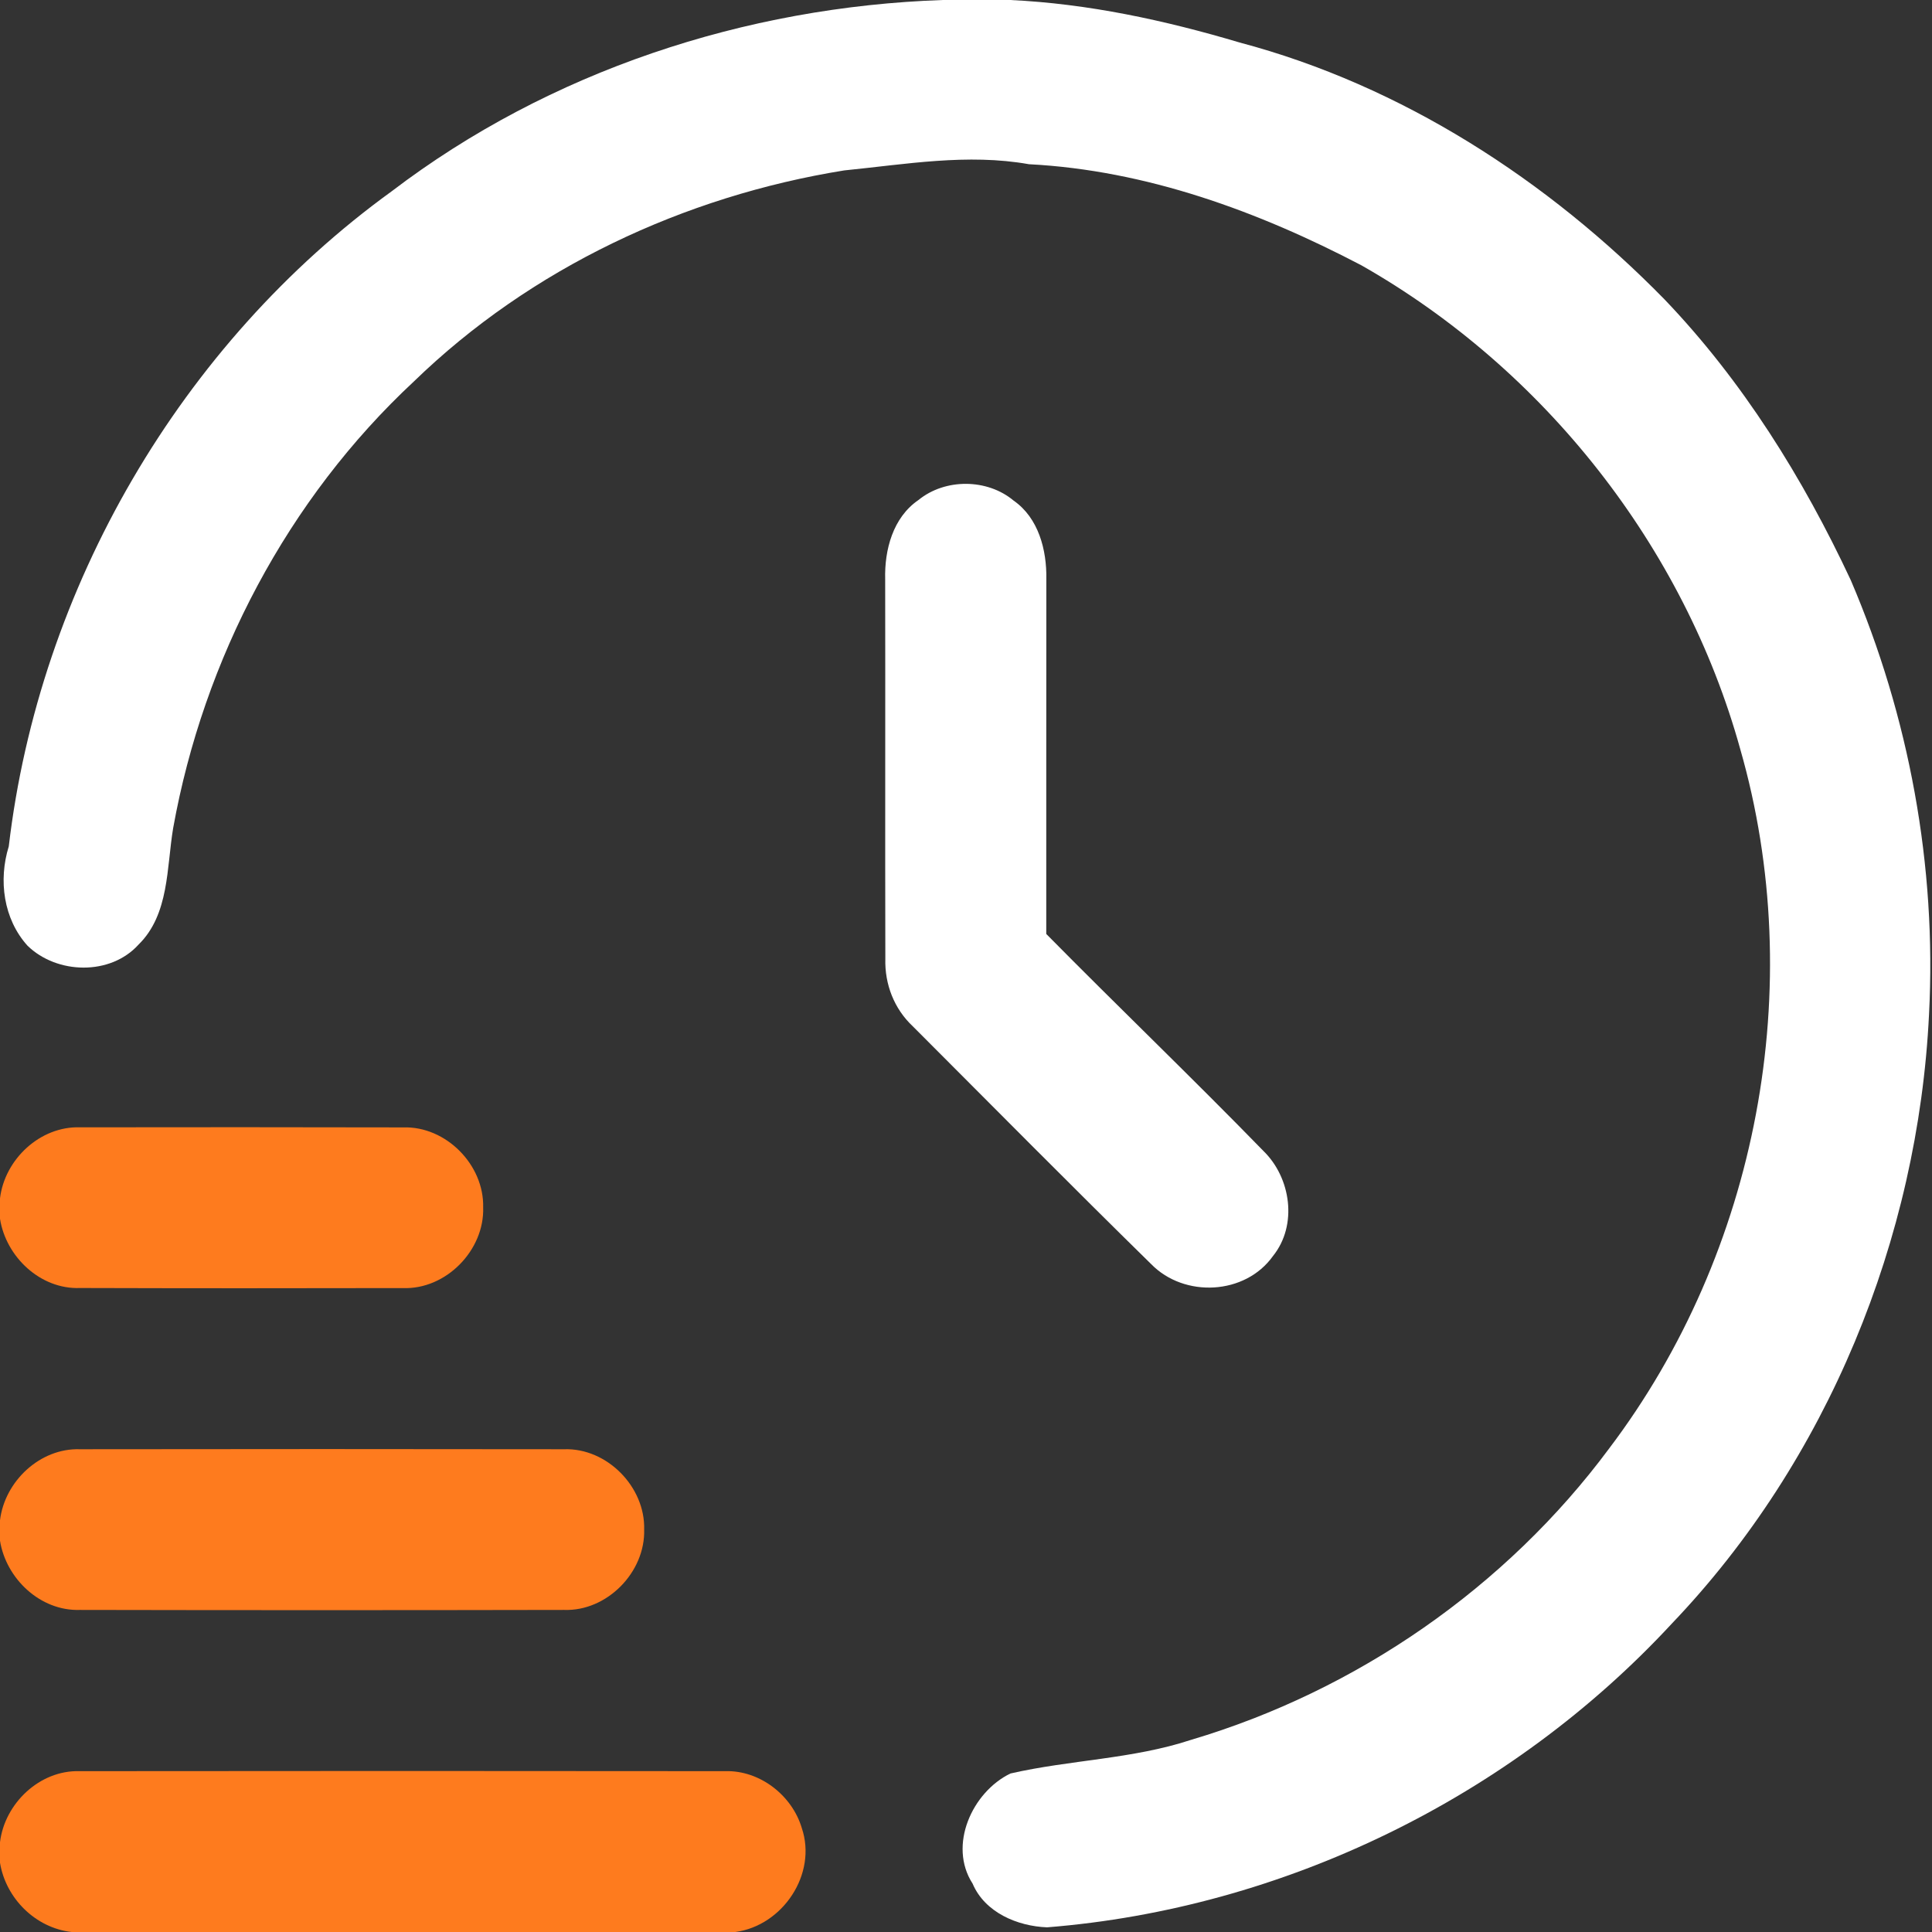
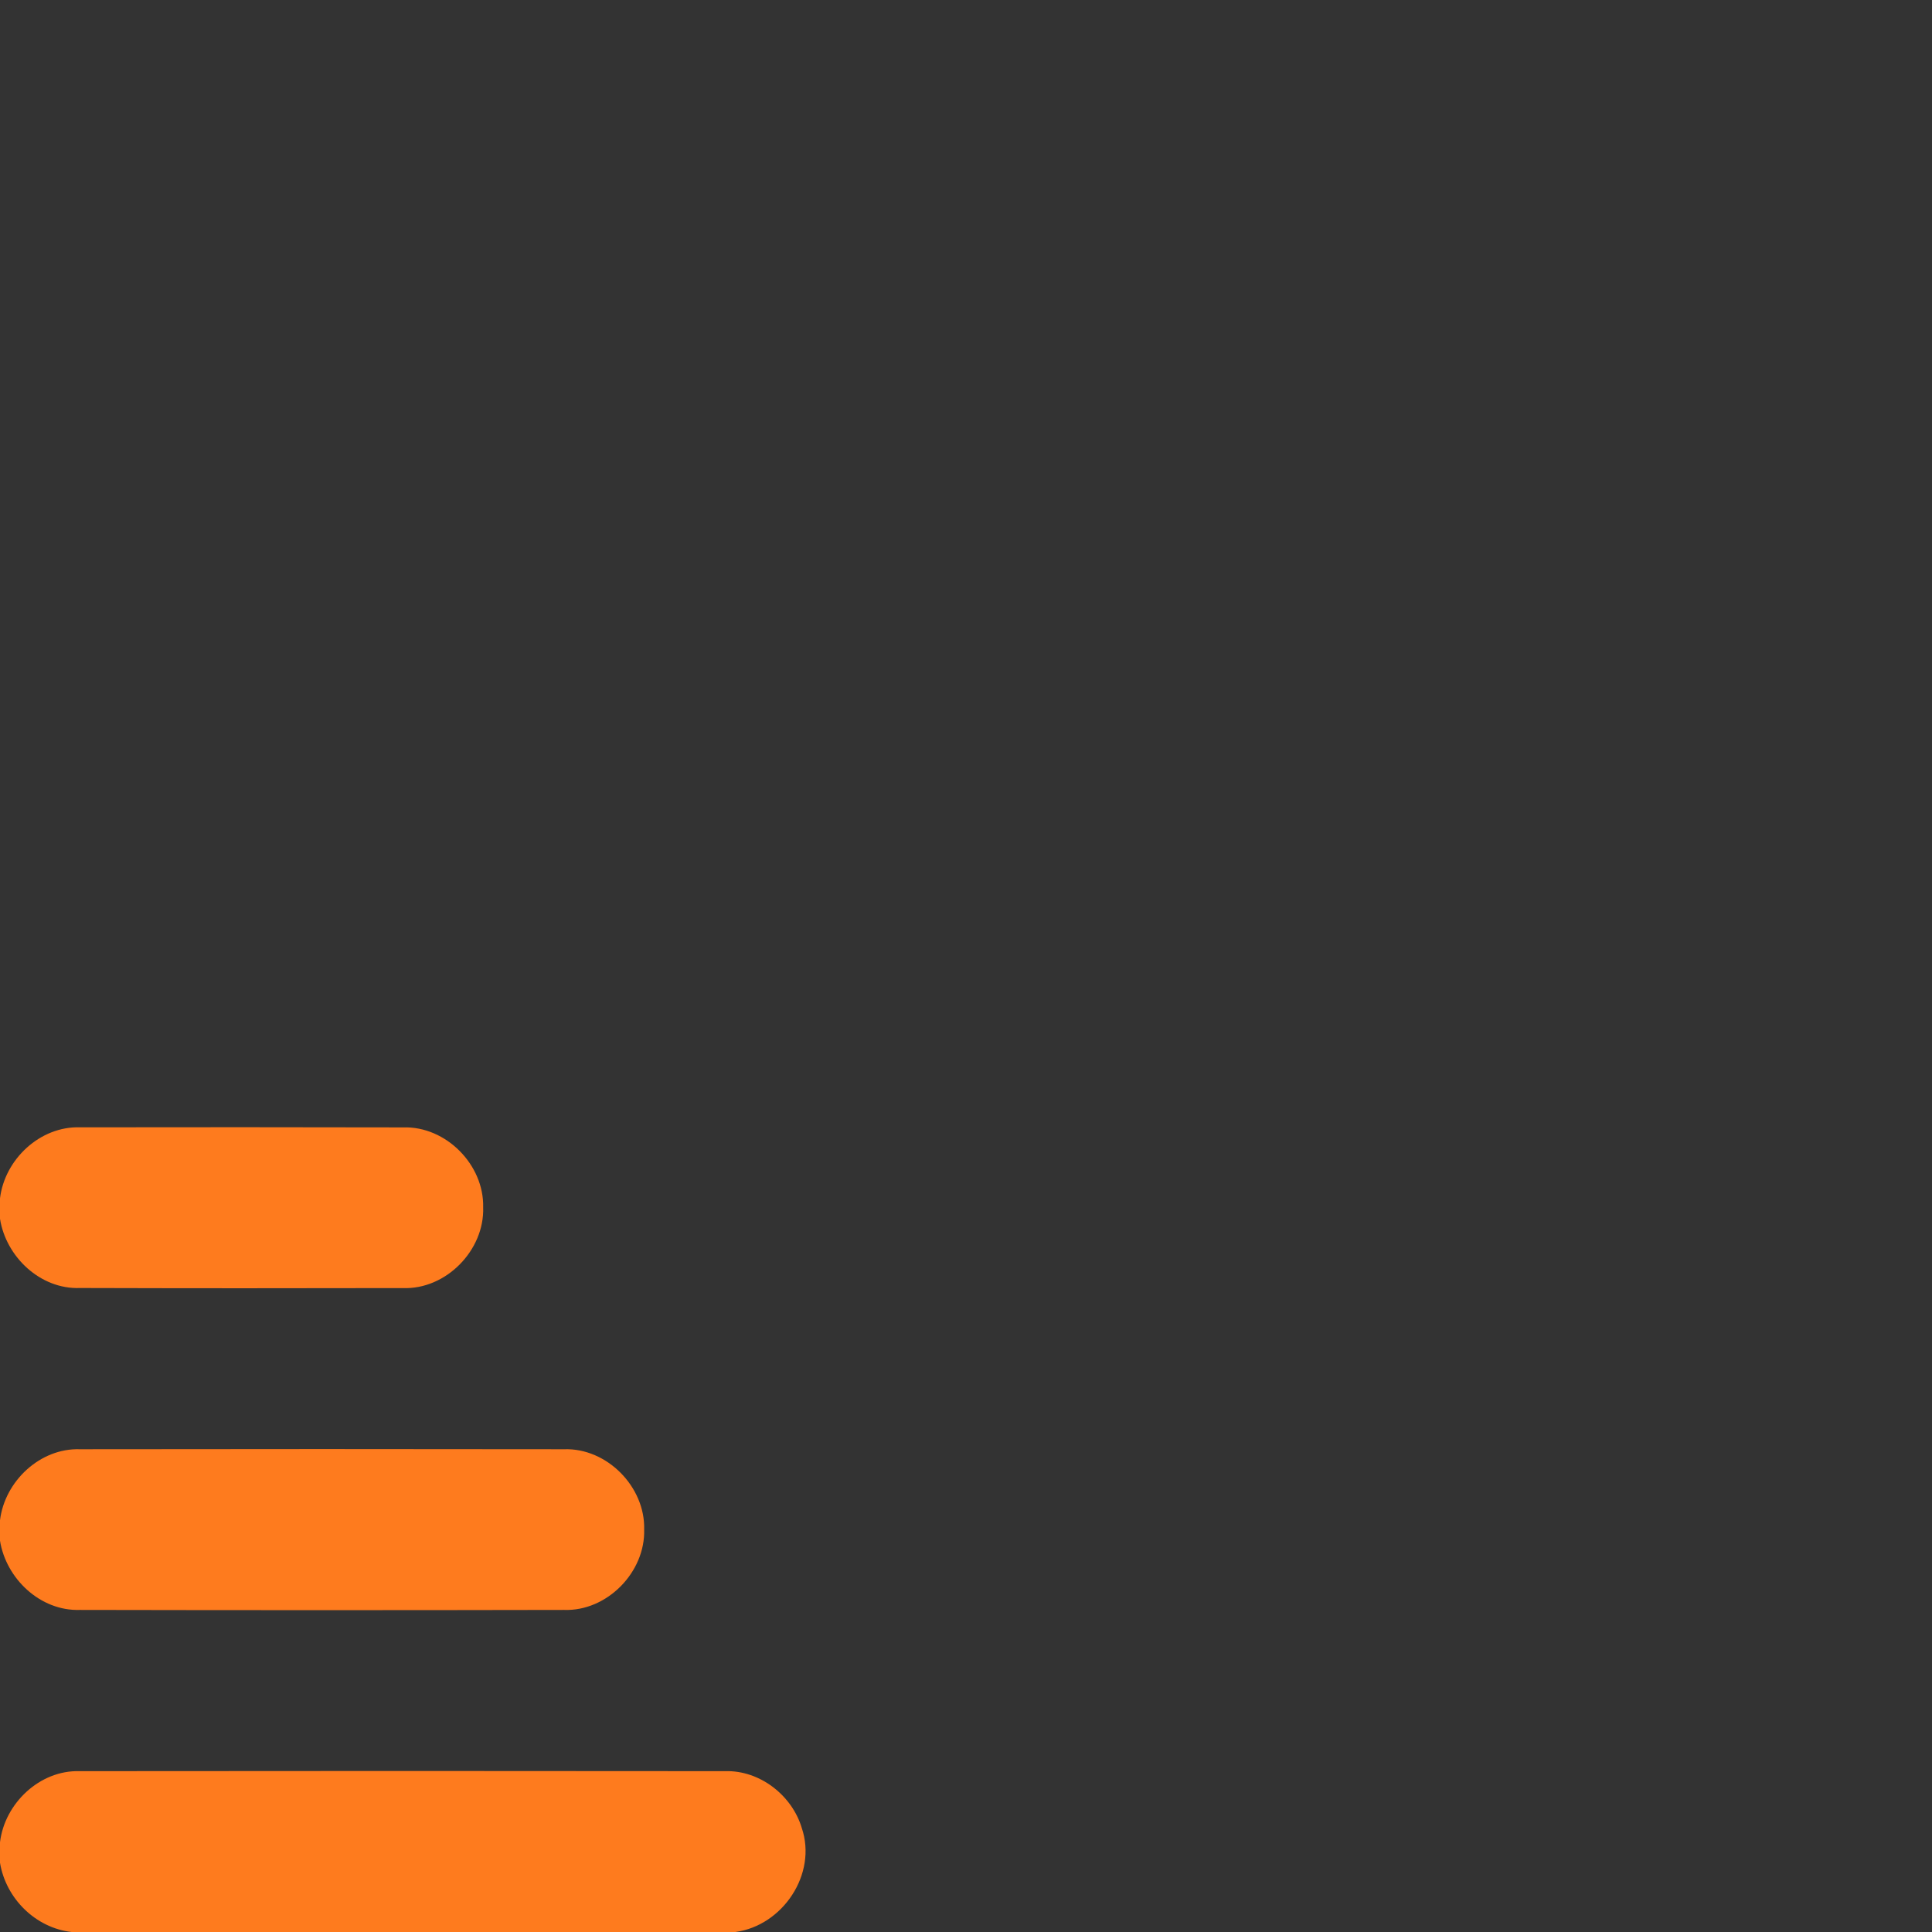
<svg xmlns="http://www.w3.org/2000/svg" width="240pt" height="240pt" viewBox="0 0 240 240" version="1.1">
  <rect x="0" y="0" width="240" height="240" fill="#333333" stroke="none" />
  <g id="#ffffffff">
-     <path fill="#ffffff" opacity="1.00" d=" M 117.11 0.00 L 125.47 0.00 C 135.16 0.45 144.71 2.52 153.99 5.28 C 174.16 10.63 192.25 22.36 206.77 37.19 C 216.48 47.33 223.98 59.39 229.91 72.07 C 237.17 89.03 240.59 107.59 239.63 126.02 C 238.27 153.87 227.02 181.45 207.69 201.68 C 187.69 223.29 159.42 237.09 130.07 239.42 C 126.39 239.28 122.34 237.58 120.82 233.99 C 117.75 229.24 120.77 222.61 125.52 220.31 C 132.94 218.61 140.68 218.53 147.96 216.13 C 168.53 210.02 187.09 197.19 199.89 179.94 C 218.36 155.55 224.63 122.49 216.18 93.06 C 209.20 67.89 191.81 45.85 169.12 32.96 C 156.31 26.25 142.38 21.15 127.82 20.40 C 120.19 19.04 112.49 20.41 104.87 21.17 C 84.99 24.37 65.92 33.31 51.41 47.39 C 35.74 61.98 25.29 81.85 21.51 102.87 C 20.69 107.77 21.04 113.58 17.22 117.33 C 13.72 121.22 7.07 121.04 3.42 117.48 C 0.42 114.16 -0.21 109.33 1.09 105.14 C 4.86 73.04 22.46 42.73 48.66 23.76 C 68.24 8.84 92.60 0.84 117.11 0.00 Z" />
-     <path fill="#ffffff" opacity="1.00" d=" M 114.10 62.11 C 117.41 59.41 122.64 59.44 125.92 62.19 C 129.02 64.35 130.04 68.33 129.98 71.93 C 129.96 86.63 129.98 101.32 129.97 116.02 C 138.90 125.07 148.08 133.87 156.94 142.97 C 160.37 146.30 161.22 152.19 158.14 156.02 C 154.69 160.88 147.12 161.25 143.00 157.03 C 133.05 147.27 123.25 137.36 113.40 127.50 C 111.07 125.32 109.89 122.26 109.98 119.09 C 109.94 103.38 109.99 87.67 109.96 71.97 C 109.86 68.31 110.92 64.28 114.10 62.11 Z" />
-   </g>
+     </g>
  <g id="#fe7b1eff">
    <path fill="#fe7b1e" opacity="1.00" d=" M 0.00 148.87 C 0.58 144.01 4.99 139.87 9.96 140.04 C 23.34 140.02 36.72 140.02 50.09 140.05 C 55.40 139.88 60.15 144.70 60.02 149.98 C 60.20 155.31 55.40 160.22 50.04 160.01 C 36.67 160.04 23.30 160.04 9.93 160.00 C 5.02 160.19 0.74 156.13 0.00 151.40 L 0.00 148.87 Z" />
    <path fill="#fe7b1e" opacity="1.00" d=" M 0.00 188.85 C 0.59 184.01 4.97 179.87 9.92 180.03 C 29.97 180.00 50.03 180.00 70.08 180.03 C 75.40 179.85 80.17 184.71 80.02 190.01 C 80.17 195.31 75.40 200.18 70.07 199.99 C 50.02 200.03 29.96 200.03 9.91 199.99 C 5.01 200.15 0.75 196.11 0.00 191.39 L 0.00 188.85 Z" />
    <path fill="#fe7b1e" opacity="1.00" d=" M 0.00 228.85 C 0.58 224.02 4.93 219.88 9.87 220.02 C 36.61 219.99 63.35 219.99 90.08 220.02 C 94.38 219.89 98.39 223.02 99.60 227.08 C 101.54 232.80 97.23 239.21 91.35 240.00 L 8.90 240.00 C 4.41 239.50 0.72 235.82 0.00 231.40 L 0.00 228.85 Z" />
  </g>
</svg>